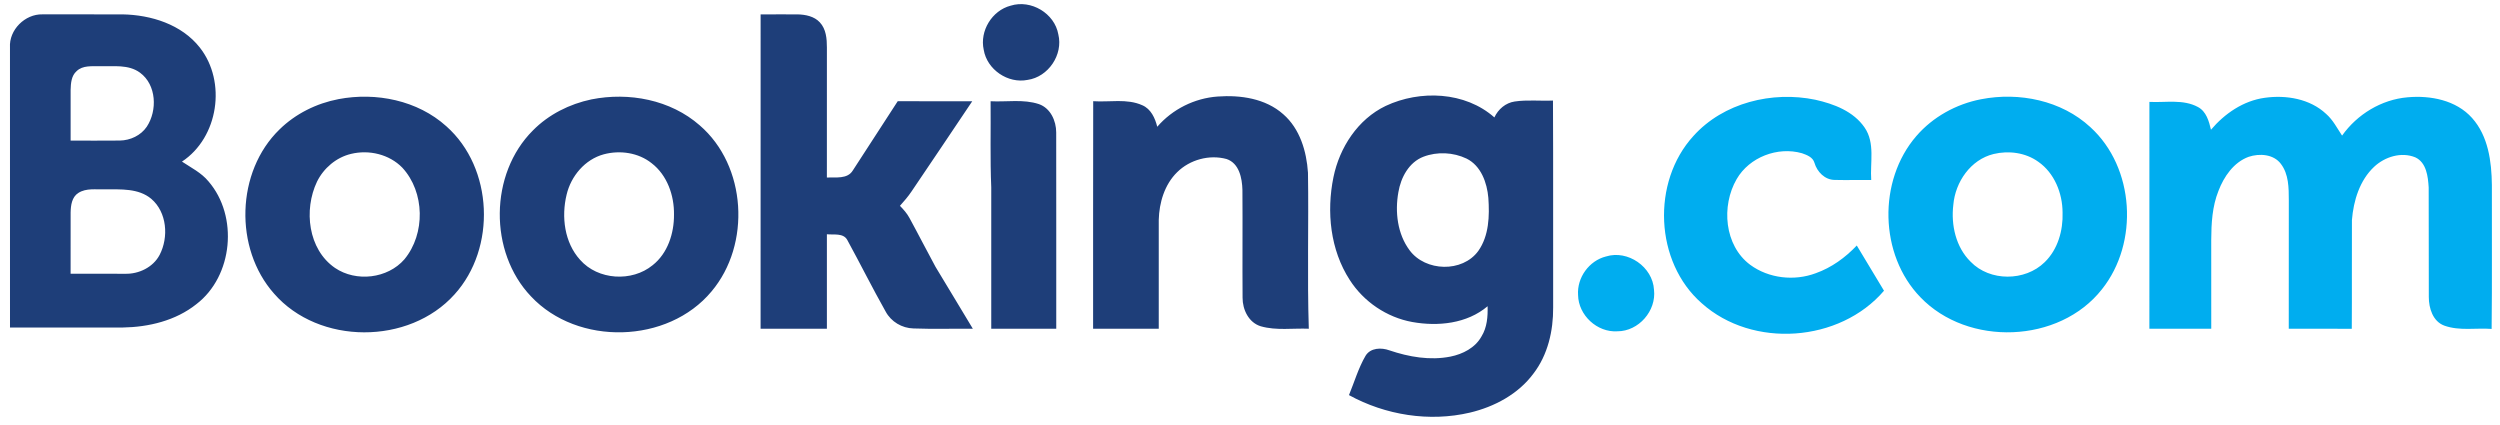
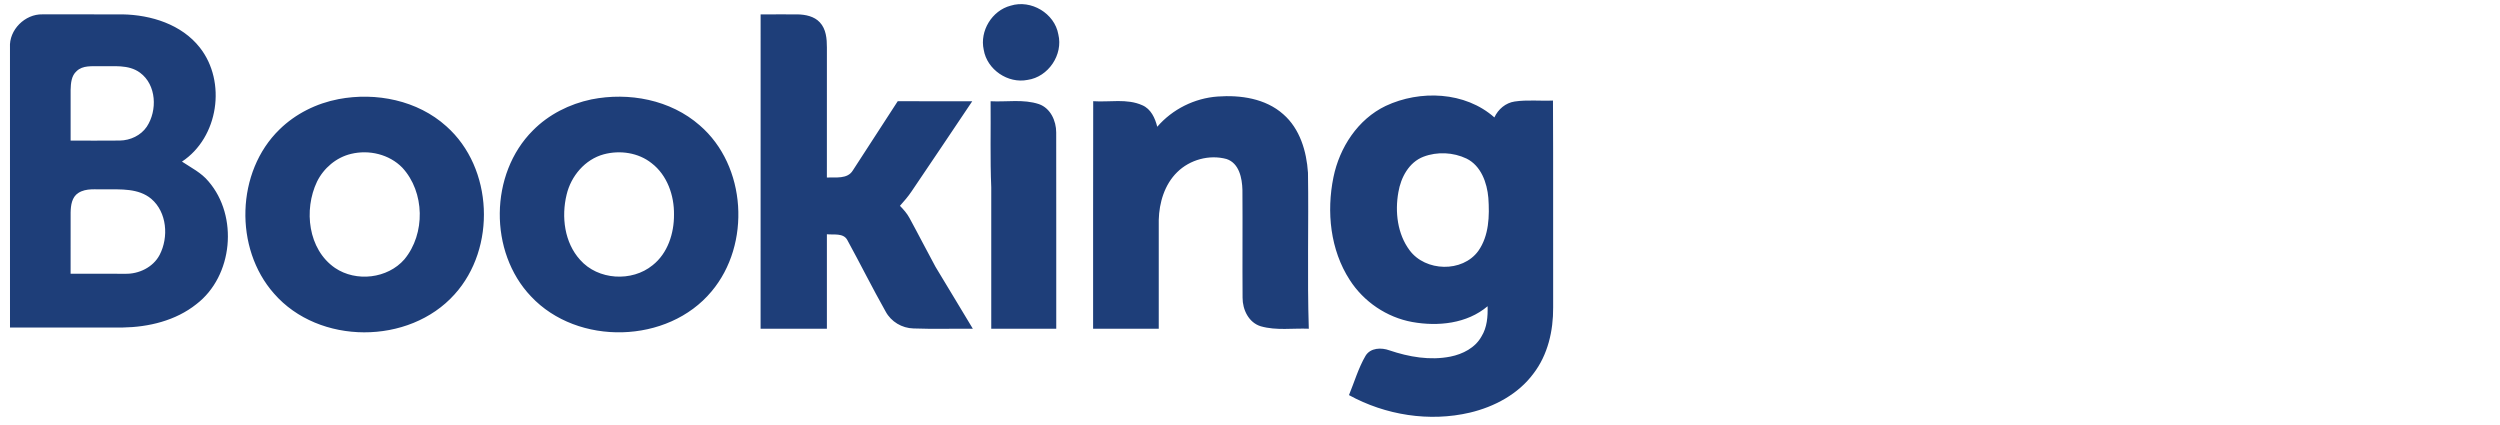
<svg xmlns="http://www.w3.org/2000/svg" width="1e3pt" height="170pt" version="1.1" viewBox="0 0 1e3 170">
  <path d="m404.26 2.27c8.13-2.56 17.59 3.05 19.07 11.48 1.99 8.14-4.01 17.03-12.3 18.21-7.86 1.58-16.23-4.12-17.54-12.04-1.67-7.53 3.3-15.71 10.77-17.65zm-400.27 16.72c-0.43-7.05 6.01-13.42 13.01-13.25 10.68 0.01 21.36 0 32.04 0.01 11.41 0.21 23.59 4 30.88 13.26 10.77 13.66 7.5 35.98-7.13 45.63 3.671 2.45 7.75 4.44 10.61 7.92 12.01 13.9 9.84 37.86-4.84 49.1-8.28 6.609-19.1 9.19-29.53 9.35-15.01-0.02-30.02-0.01-45.03-0.01-0.01-37.34 0.01-74.67-0.01-112.01zm26.65 9.47c-2.12 1.85-2.31 4.85-2.39 7.47-0.01 6.77 0.01 13.54 0 20.31 6.56-0.02 13.13 0.07 19.69-0.02 4.18-0.07 8.39-2.01 10.77-5.53 4.3-6.5 3.91-16.77-2.71-21.62-4.61-3.4-10.65-2.44-16.01-2.59-3.14 0.07-6.9-0.43-9.35 1.98zm0.691 48.72c-2.61 1.65-3.02 4.97-3.08 7.8-0.02 8.16 0.03 16.33-0.01 24.5 7.26 0.04 14.52 0.02 21.78 0.03 5.48 0.16 11.22-2.58 13.83-7.55 3.68-7.07 2.96-17.04-3.33-22.42-5.15-4.31-12.25-3.77-18.53-3.8-3.55 0.14-7.51-0.61-10.66 1.44zm272.92-71.42c4.92 0.01 9.83-0.05 14.75-0.01 3.18 0.07 6.68 0.75 8.93 3.19 2.52 2.68 2.84 6.58 2.83 10.08-0.02 17.33 0 34.67-0.01 52 3.49-0.19 8.24 0.72 10.38-2.84 6.02-9.21 11.95-18.47 17.96-27.69 9.93 0.02 19.87 0.01 29.81 0.01-8.05 12.05-16.17 24.05-24.27 36.06-1.38 2.06-3 3.93-4.65 5.77 1.44 1.48 2.83 3.03 3.81 4.86 3.54 6.47 6.87 13.05 10.41 19.53 4.94 8.28 10.01 16.49 14.94 24.78-7.91-0.08-15.83 0.18-23.74-0.12-4.61-0.11-8.95-2.68-11.14-6.76-5.32-9.43-10.15-19.14-15.35-28.64-1.58-2.88-5.44-1.97-8.15-2.28-0.02 12.6-0.01 25.19 0 37.79-8.84 0.03-17.68 0.02-26.52 0 0.02-41.91 0-83.82 0.01-125.73zm250.02 36.61c13.75-6.46 31.78-5.77 43.48 4.6 1.52-3.28 4.5-5.84 8.14-6.37 5.06-0.75 10.2-0.15 15.3-0.38 0.14 27.58 0.01 55.17 0.07 82.76 0.07 9.32-2.12 18.98-7.9 26.47-6.08 8.21-15.58 13.26-25.37 15.59-16.25 3.83-33.82 1.01-48.4-7 2.17-5.26 3.76-10.83 6.65-15.76 1.98-3.2 6.29-3.32 9.5-2.15 7.8 2.64 16.25 4.13 24.43 2.51 4.94-0.99 9.92-3.52 12.43-8.07 2.24-3.6 2.55-7.95 2.44-12.08-8.26 7-19.84 8.16-30.15 6.31-10.18-1.85-19.43-8.11-25-16.83-7.79-12.02-9.34-27.26-6.51-41.09 2.43-11.87 9.75-23.18 20.89-28.51zm15.13 20.31c-5.84 2.23-9.06 8.32-10.05 14.19-1.41 7.87-0.4 16.69 4.48 23.23 6.33 8.57 21.13 9.01 27.49 0.28 4.31-6.11 4.52-14.04 4.02-21.23-0.52-6.07-2.92-12.85-8.73-15.72-5.29-2.52-11.72-2.84-17.21-0.75zm-433.99-23.03c15.01-2.85 31.62 0.47 43.14 10.87 18.79 16.68 20.03 48.73 3.27 67.23-18.19 20.29-54.25 20.3-72.2-0.31-16.03-18.07-15.22-48.79 2.2-65.68 6.42-6.29 14.79-10.42 23.59-12.11zm5.02 21.9c-5.93 1.41-10.96 5.69-13.63 11.12-5.36 11.24-3.61 27.07 7.2 34.5 8.45 5.73 21.04 4.3 27.77-3.45 8.44-10.21 8.19-26.88-0.84-36.65-5.22-5.36-13.31-7.26-20.5-5.52zm96.13-21.79c15-3 31.66 0.13 43.34 10.39 18.78 16.19 20.54 47.62 4.72 66.41-17.48 21.03-53.55 21.91-72.21 2.01-16.93-17.75-16.65-49.05 0.75-66.39 6.3-6.4 14.65-10.58 23.4-12.42zm4.97 21.96c-7.53 2.03-13.14 8.7-14.89 16.16-2.14 8.84-0.88 19.13 5.4 26.06 7.15 8.12 20.71 8.94 29.01 2.15 6.05-4.77 8.6-12.76 8.55-20.25 0.11-7.66-2.72-15.79-8.95-20.56-5.3-4.23-12.65-5.28-19.12-3.56zm221.37-11.01c6.06-7.03 14.92-11.44 24.17-12.1 9.13-0.66 19.15 0.78 26.23 7.08 6.67 5.8 9.33 14.84 9.89 23.39 0.32 20.8-0.33 41.62 0.33 62.41-6.39-0.26-12.96 0.8-19.19-0.97-4.86-1.47-7.33-6.67-7.3-11.47-0.11-14.37 0.05-28.74-0.06-43.11-0.12-4.67-1.29-10.64-6.34-12.33-6.89-1.88-14.69 0.25-19.76 5.26-5.05 4.94-7.2 12.2-7.37 19.11-0.01 14.51 0 29.01 0 43.52-8.75 0.01-17.5 0.02-26.26-0.01 0.03-30.34-0.04-60.68 0.04-91.01 6.51 0.46 13.46-1.15 19.62 1.61 3.49 1.49 5.13 5.16 6 8.62zm-66.66-10.21c6.43 0.34 13.09-0.92 19.32 1.14 4.65 1.63 6.92 6.69 6.92 11.35 0.05 26.17 0 52.34 0.02 78.51-8.67 0.01-17.33 0.01-26 0-0.02-18.84-0.01-37.68 0-56.52-0.48-11.48-0.15-22.98-0.26-34.48z" fill="#1e3e79" fill-rule="evenodd" />
-   <path d="m677.37 54.39c12-13.33 31.54-18.07 48.77-14.49 7.41 1.65 15.29 4.63 19.73 11.16 4.22 6.16 2.13 13.98 2.62 20.94-4.88-0.05-9.76 0.09-14.64-0.03-3.93-0.04-7.02-3.25-8.07-6.85-0.63-2.24-3.02-3.14-5-3.83-9.69-2.76-21.03 1.55-26.11 10.34-6.22 10.72-4.97 26.56 5.41 34.29 7.41 5.46 17.64 6.58 26.21 3.37 6.3-2.23 11.85-6.25 16.42-11.09 3.6 6.04 7.28 12.05 10.89 18.09-17.7 20.69-52.56 23.21-72.88 5.03-18.88-16.49-20.16-48.55-3.35-66.93zm115.03-14.69c15.23-2.97 32.18 0.45 43.76 11.17 17.76 16.16 19.46 46.24 4.61 64.85-17.08 21.72-53.6 22.99-72.61 3.17-16.46-16.97-17.05-46.6-1.65-64.44 6.62-7.68 15.97-12.83 25.89-14.75zm5.02 21.91c-9.18 2.24-15.31 11.2-16.09 20.31-0.97 8.06 0.99 16.96 6.93 22.78 7.68 7.96 21.78 7.88 29.61 0.18 5.28-5.1 7.4-12.71 7.16-19.89-0.03-7.7-3.25-15.78-9.71-20.28-5.11-3.68-11.86-4.56-17.9-3.1zm86.97-9.72c5.49-6.47 12.96-11.6 21.51-12.77 8.52-1.2 18.07 0.37 24.54 6.44 2.75 2.4 4.39 5.69 6.39 8.68 6.05-8.52 15.74-14.43 26.2-15.32 9.15-0.82 19.43 1.13 25.8 8.28 6.47 7.23 7.81 17.4 7.92 26.75-0.07 19.2 0.13 38.41-0.1 57.62-6.29-0.47-12.87 0.87-18.93-1.32-4.59-1.7-6.19-6.95-6.2-11.43-0.08-14.6 0.04-29.22-0.05-43.82-0.26-4.36-0.87-9.99-5.37-12.07-5.61-2.28-12.17-0.22-16.45 3.79-5.81 5.45-8.24 13.55-8.88 21.27-0.09 14.51 0.05 29.02-0.06 43.53-8.4-0.05-16.81-0.01-25.21-0.02 0.01-17.15-0.02-34.3 0.02-51.45-0.01-4.92-0.03-10.38-3.15-14.47-2.92-3.95-8.6-4.29-12.92-2.85-5.98 2.2-9.88 7.89-12.07 13.63-2.5 6.24-2.86 13.029-2.89 19.66 0.02 11.83 0 23.65 0.01 35.48-8.25 0-16.5 0-24.75-0.01 0.01-30.24 0-60.49 0.01-90.73 6.45 0.34 13.48-1.17 19.42 2.05 3.35 1.79 4.4 5.67 5.21 9.08zm-241.99 50.7c8.74-2.73 18.69 4.18 19.2 13.32 1 8.41-6.13 16.61-14.64 16.61-8.08 0.53-15.59-6.41-15.73-14.49-0.5-6.95 4.4-13.75 11.17-15.44z" fill="#00adef" fill-rule="evenodd" />
</svg>